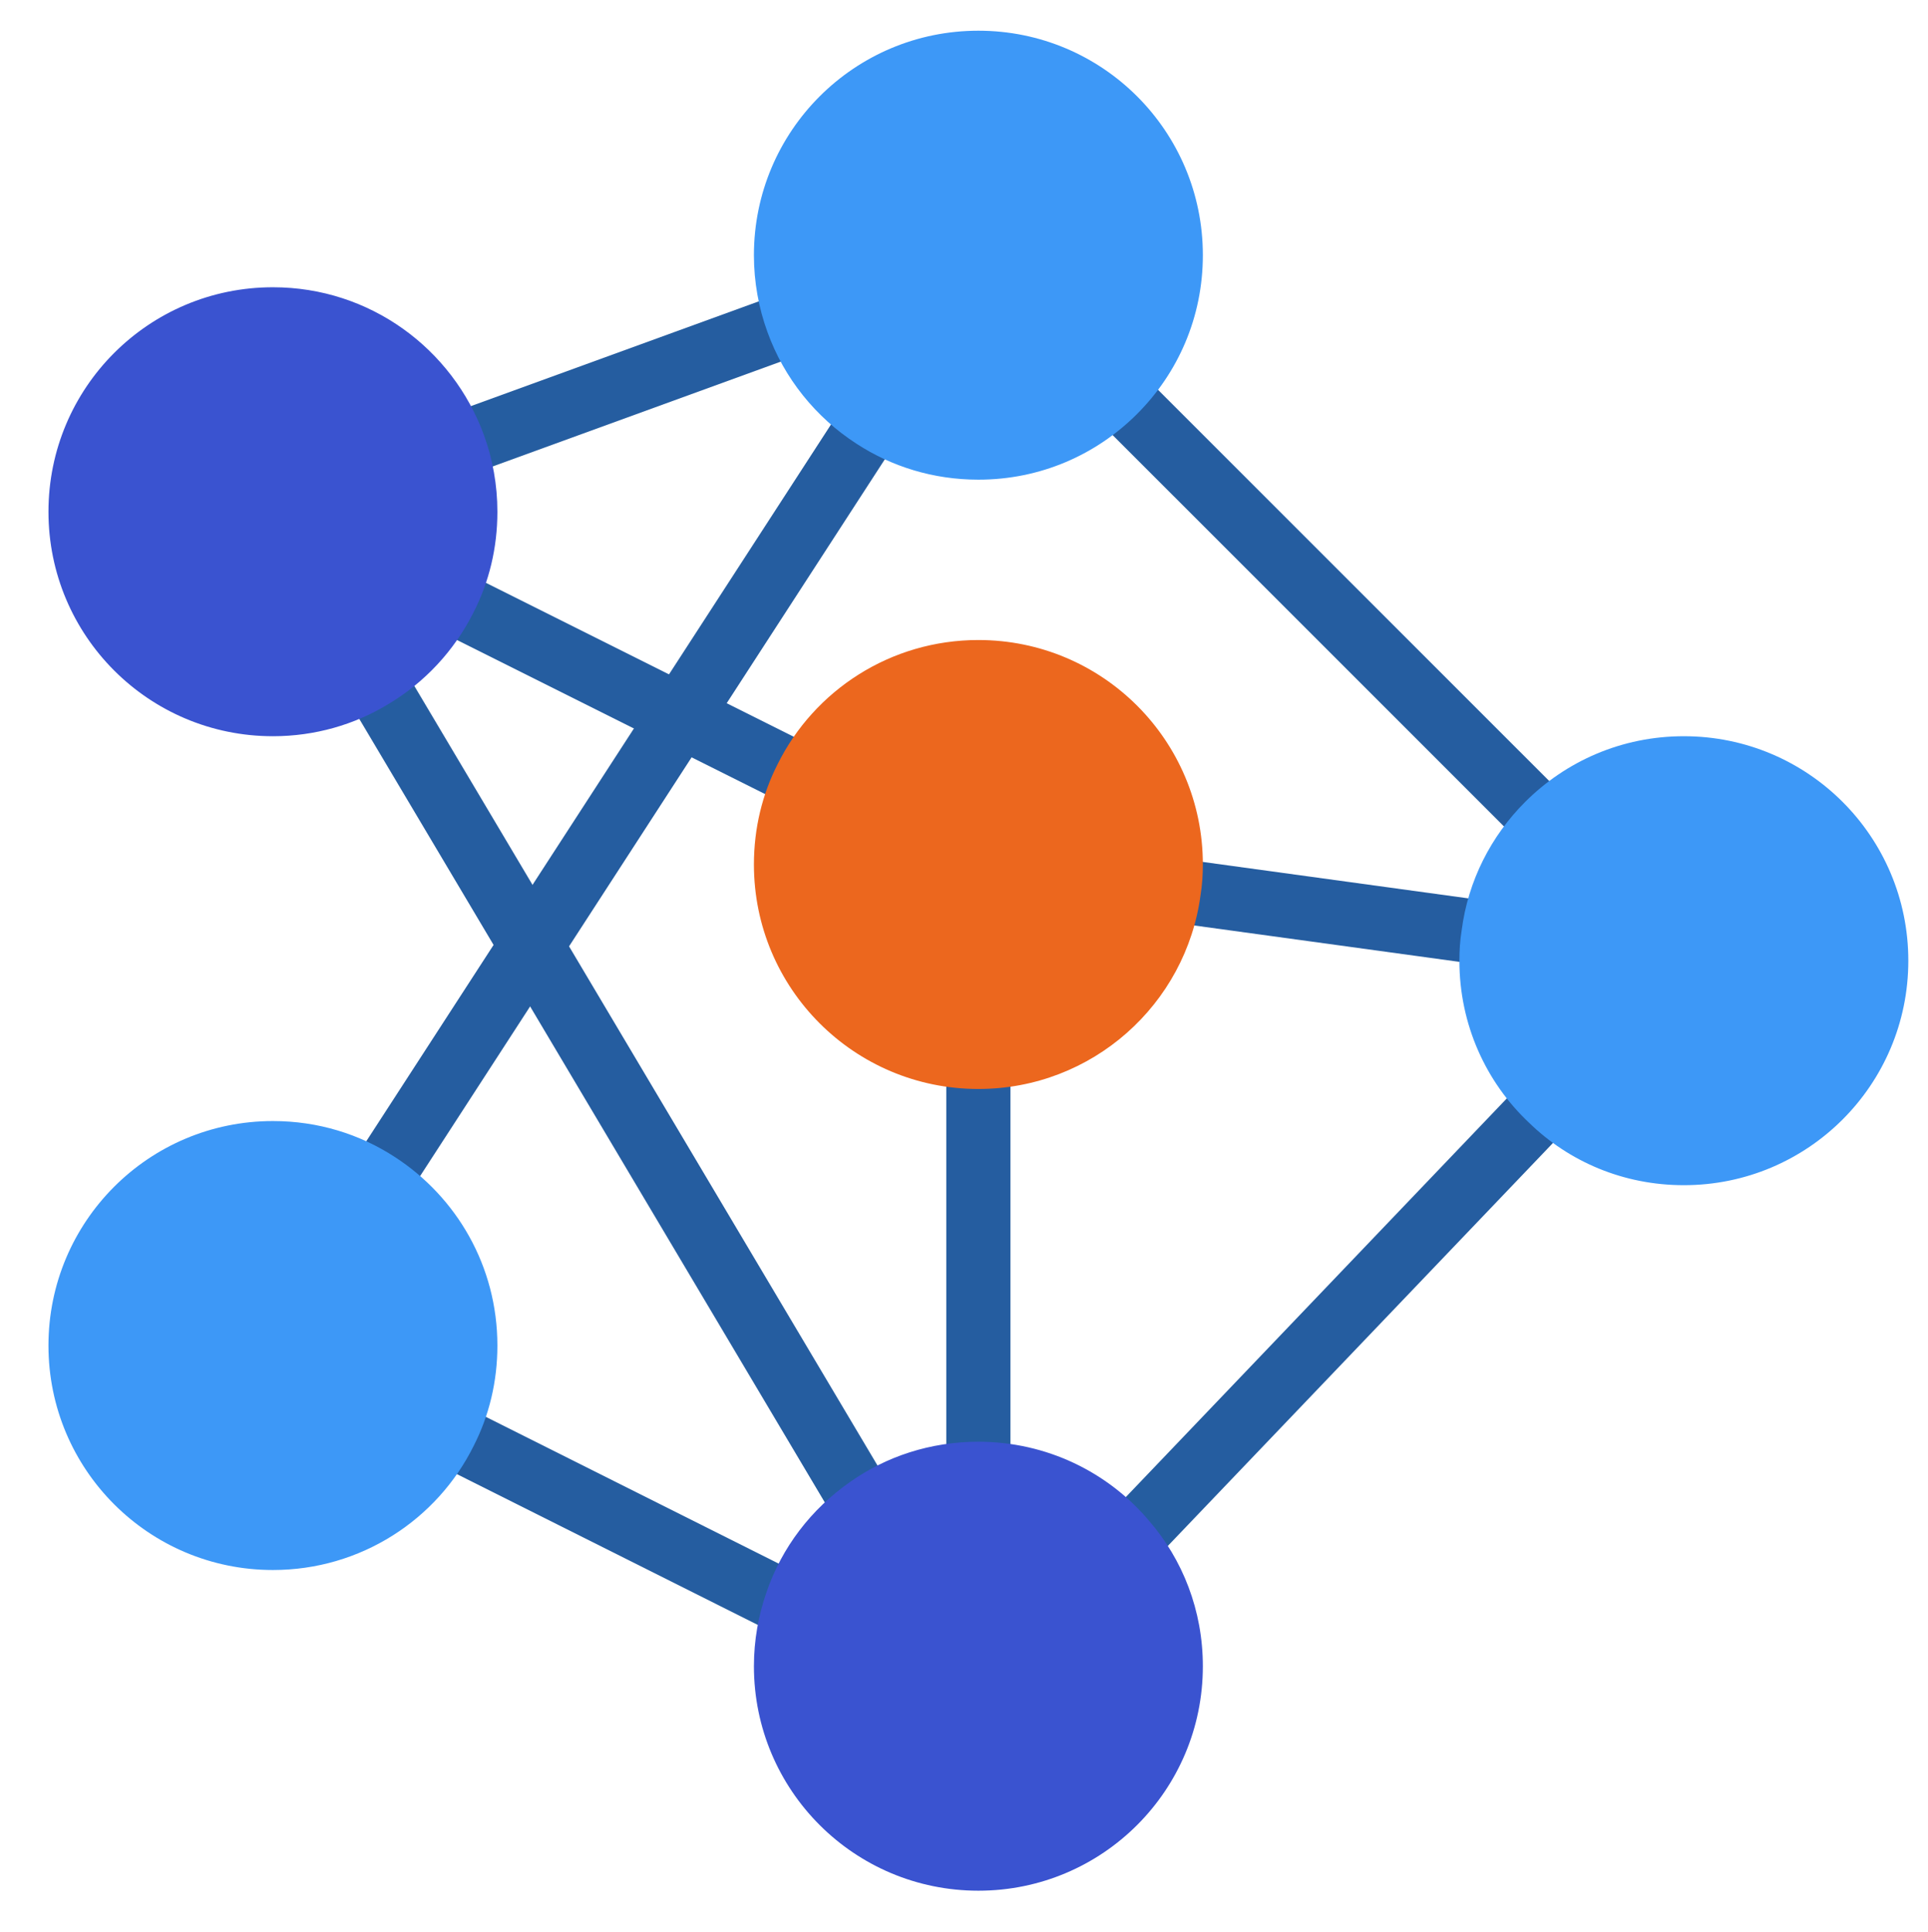
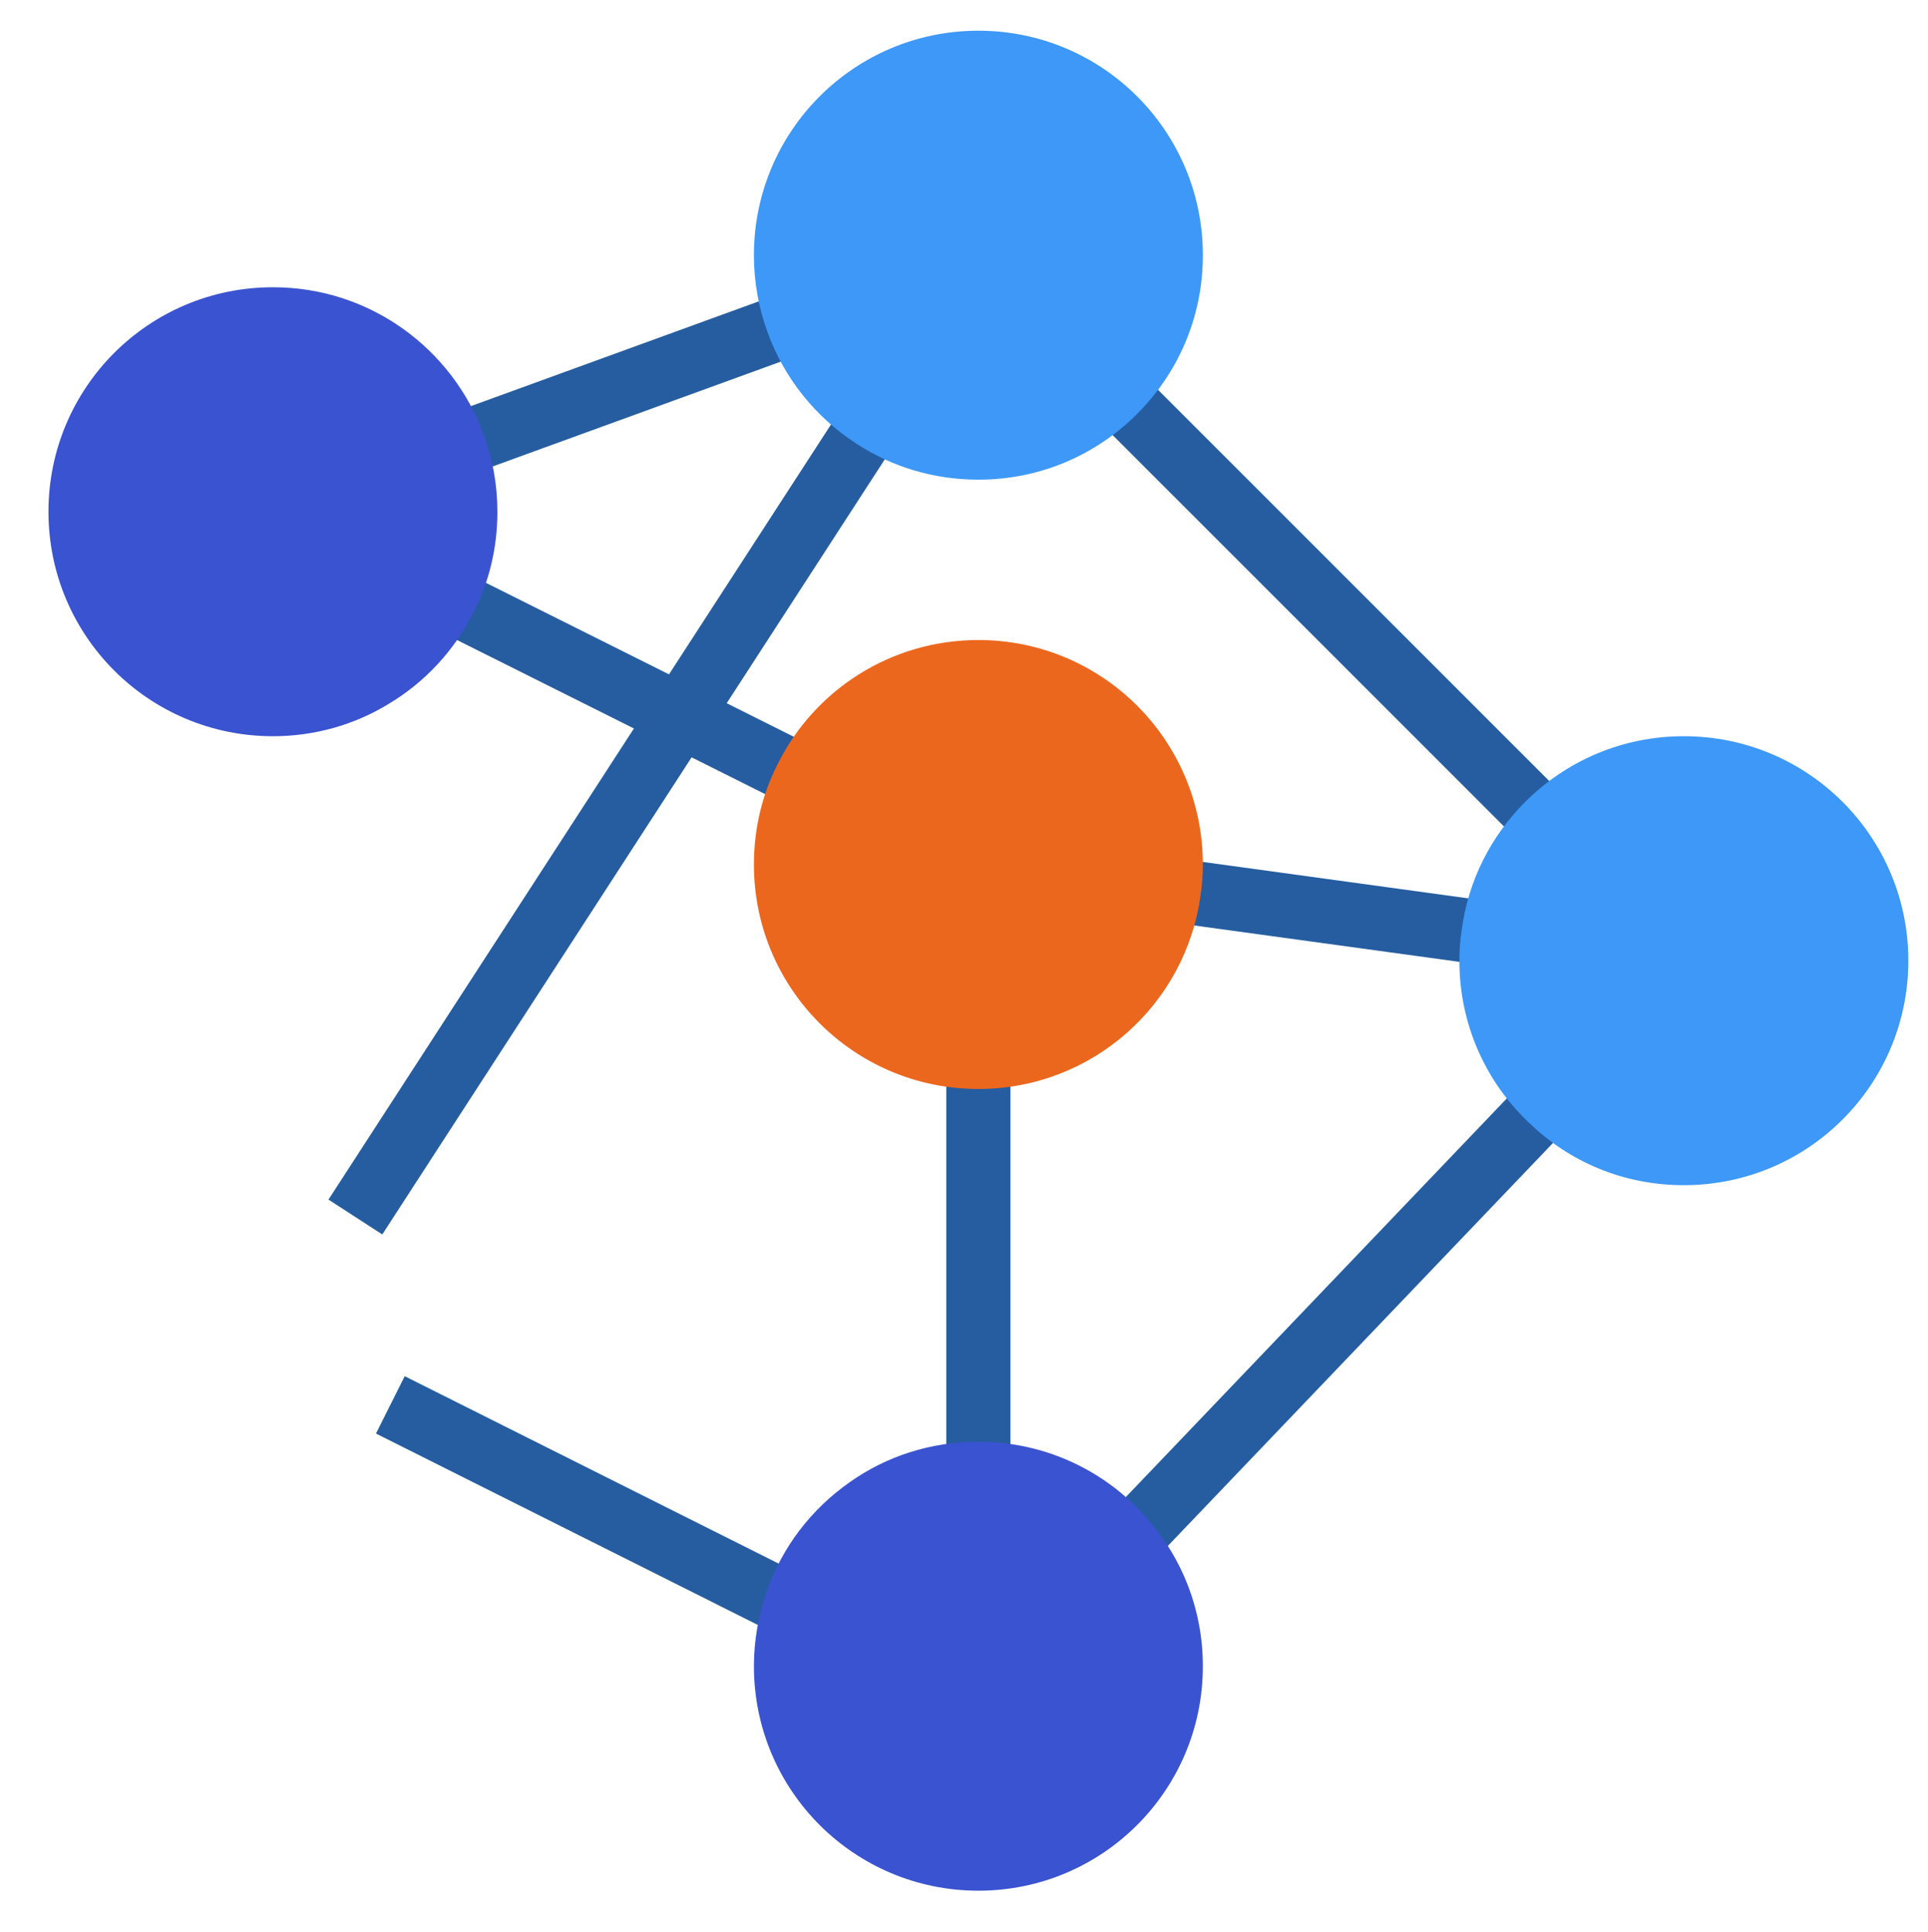
<svg xmlns="http://www.w3.org/2000/svg" version="1.1" id="Layer_1" x="0px" y="0px" viewBox="0 0 481 482" style="enable-background:new 0 0 481 482;" xml:space="preserve">
  <style type="text/css">
	.st0{fill:#255DA0;}
	.st1{fill:#3D98F7;}
	.st2{fill:#3A53D0;}
	.st3{fill:#EC671E;}
</style>
  <g>
    <path class="st0" d="M97.36,108.63l112.05-40.77l5.47,15.04l-112.05,40.77L97.36,108.63z" />
    <path class="st0" d="M262.38,93.34l11.31-11.31L401.67,210l-11.31,11.31L262.38,93.34z" />
    <path class="st0" d="M282.98,228.82l2.17-15.85l96.03,13.18L379.02,242L282.98,228.82z" />
    <path class="st0" d="M88.43,146.87l7.15-14.3l127.94,63.97l-7.15,14.3L88.43,146.87z" />
    <path class="st0" d="M93.8,357.62l7.17-14.31l114.56,57.41l-7.17,14.31L93.8,357.62z" />
    <path class="st0" d="M236.09,247.66h16v136h-16V247.66z" />
    <path class="st0" d="M81.95,299.25l134.8-207.9l13.42,8.7l-134.8,207.9L81.95,299.25z" />
    <path class="st0" d="M265.16,389.9l126.22-132.06l11.57,11.06L276.73,400.95L265.16,389.9z" />
-     <path class="st0" d="M81.66,165.92l13.76-8.18l131.87,221.93l-13.76,8.18L81.66,165.92z" />
  </g>
-   <path class="st1" d="M124.09,335.66c0,9.04-2.08,17.52-5.92,25.04c-9.12,18.4-28.16,30.96-50.08,30.96c-30.96,0-56-25.04-56-56  s25.04-56,56-56c11.28,0,21.68,3.28,30.4,8.96C113.93,298.62,124.09,315.9,124.09,335.66z" />
  <path class="st2" d="M286.57,379.26c8.48,9.76,13.52,22.48,13.52,36.4c0,30.96-25.04,56-56,56s-56-25.04-56-56  c0-6.48,1.12-12.64,3.12-18.4c3.84-11.28,11.2-20.8,20.8-27.52c9.04-6.4,20.08-10.08,32.08-10.08  C261.13,359.66,276.41,367.26,286.57,379.26L286.57,379.26z" />
  <path class="st1" d="M420.09,183.66c30.96,0,56,25.04,56,56s-25.04,56-56,56c-15.04,0-28.64-5.84-38.64-15.6  c-10.72-10.08-17.36-24.48-17.36-40.4c0-2.56,0.16-5.04,0.56-7.52c1.6-12.48,7.36-23.6,15.84-32.08  C390.65,189.9,404.57,183.66,420.09,183.66z" />
  <path class="st3" d="M299.53,223.18c-3.6,27.36-27.04,48.48-55.44,48.48c-30.96,0-56-25.04-56-56c0-9.04,2.08-17.52,5.92-25.04  c9.12-18.4,28.16-30.96,50.08-30.96c30.96,0,56,25.04,56,56C300.09,218.22,299.93,220.7,299.53,223.18z" />
  <path class="st1" d="M244.09,7.66c30.96,0,56,25.04,56,56c0,15.52-6.24,29.44-16.4,39.6s-24.08,16.4-39.6,16.4  c-11.28,0-21.68-3.28-30.4-8.96c-10.16-6.56-18.08-16.32-22.24-27.92c-2.16-5.92-3.36-12.4-3.36-19.12  C188.09,32.7,213.13,7.66,244.09,7.66z" />
  <path class="st2" d="M120.73,108.54c2.16,5.92,3.36,12.4,3.36,19.12c0,9.04-2.08,17.52-5.92,25.04c-4.8,9.6-12.24,17.6-21.44,23.04  c-8.32,5.04-18.16,7.92-28.64,7.92c-30.96,0-56-25.04-56-56s25.04-56,56-56C92.33,71.66,112.89,87.02,120.73,108.54L120.73,108.54z" />
</svg>